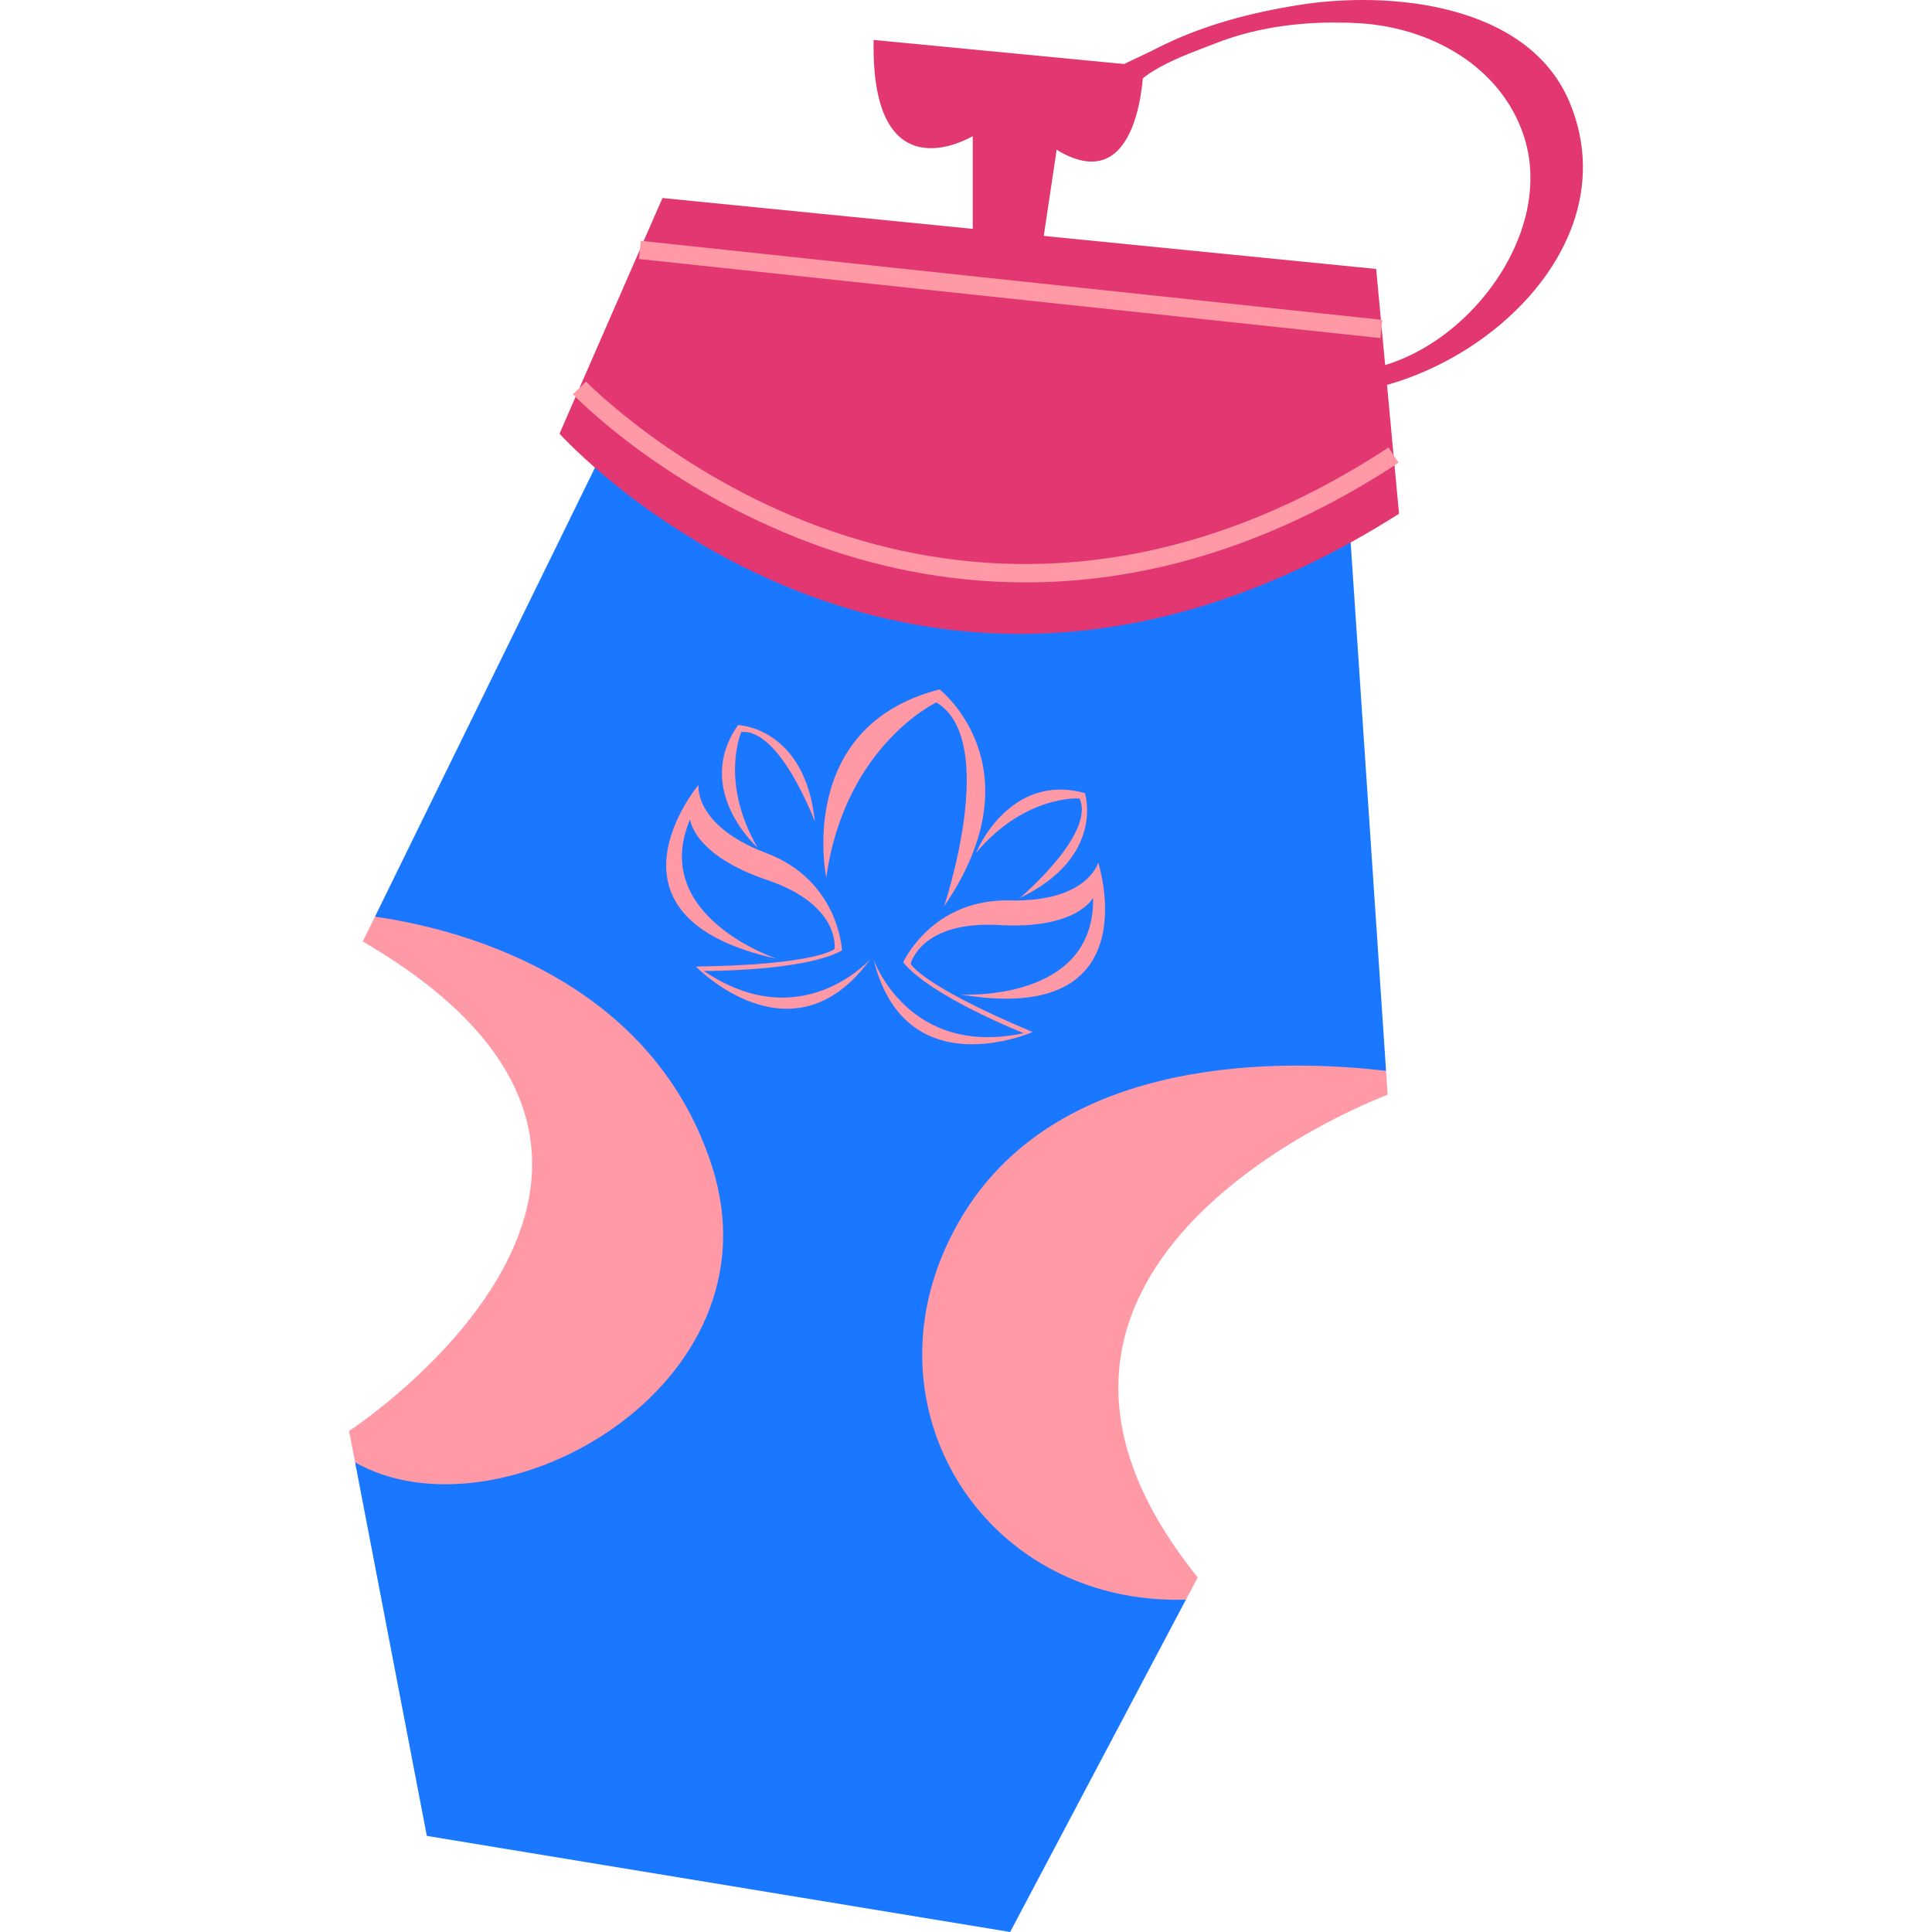
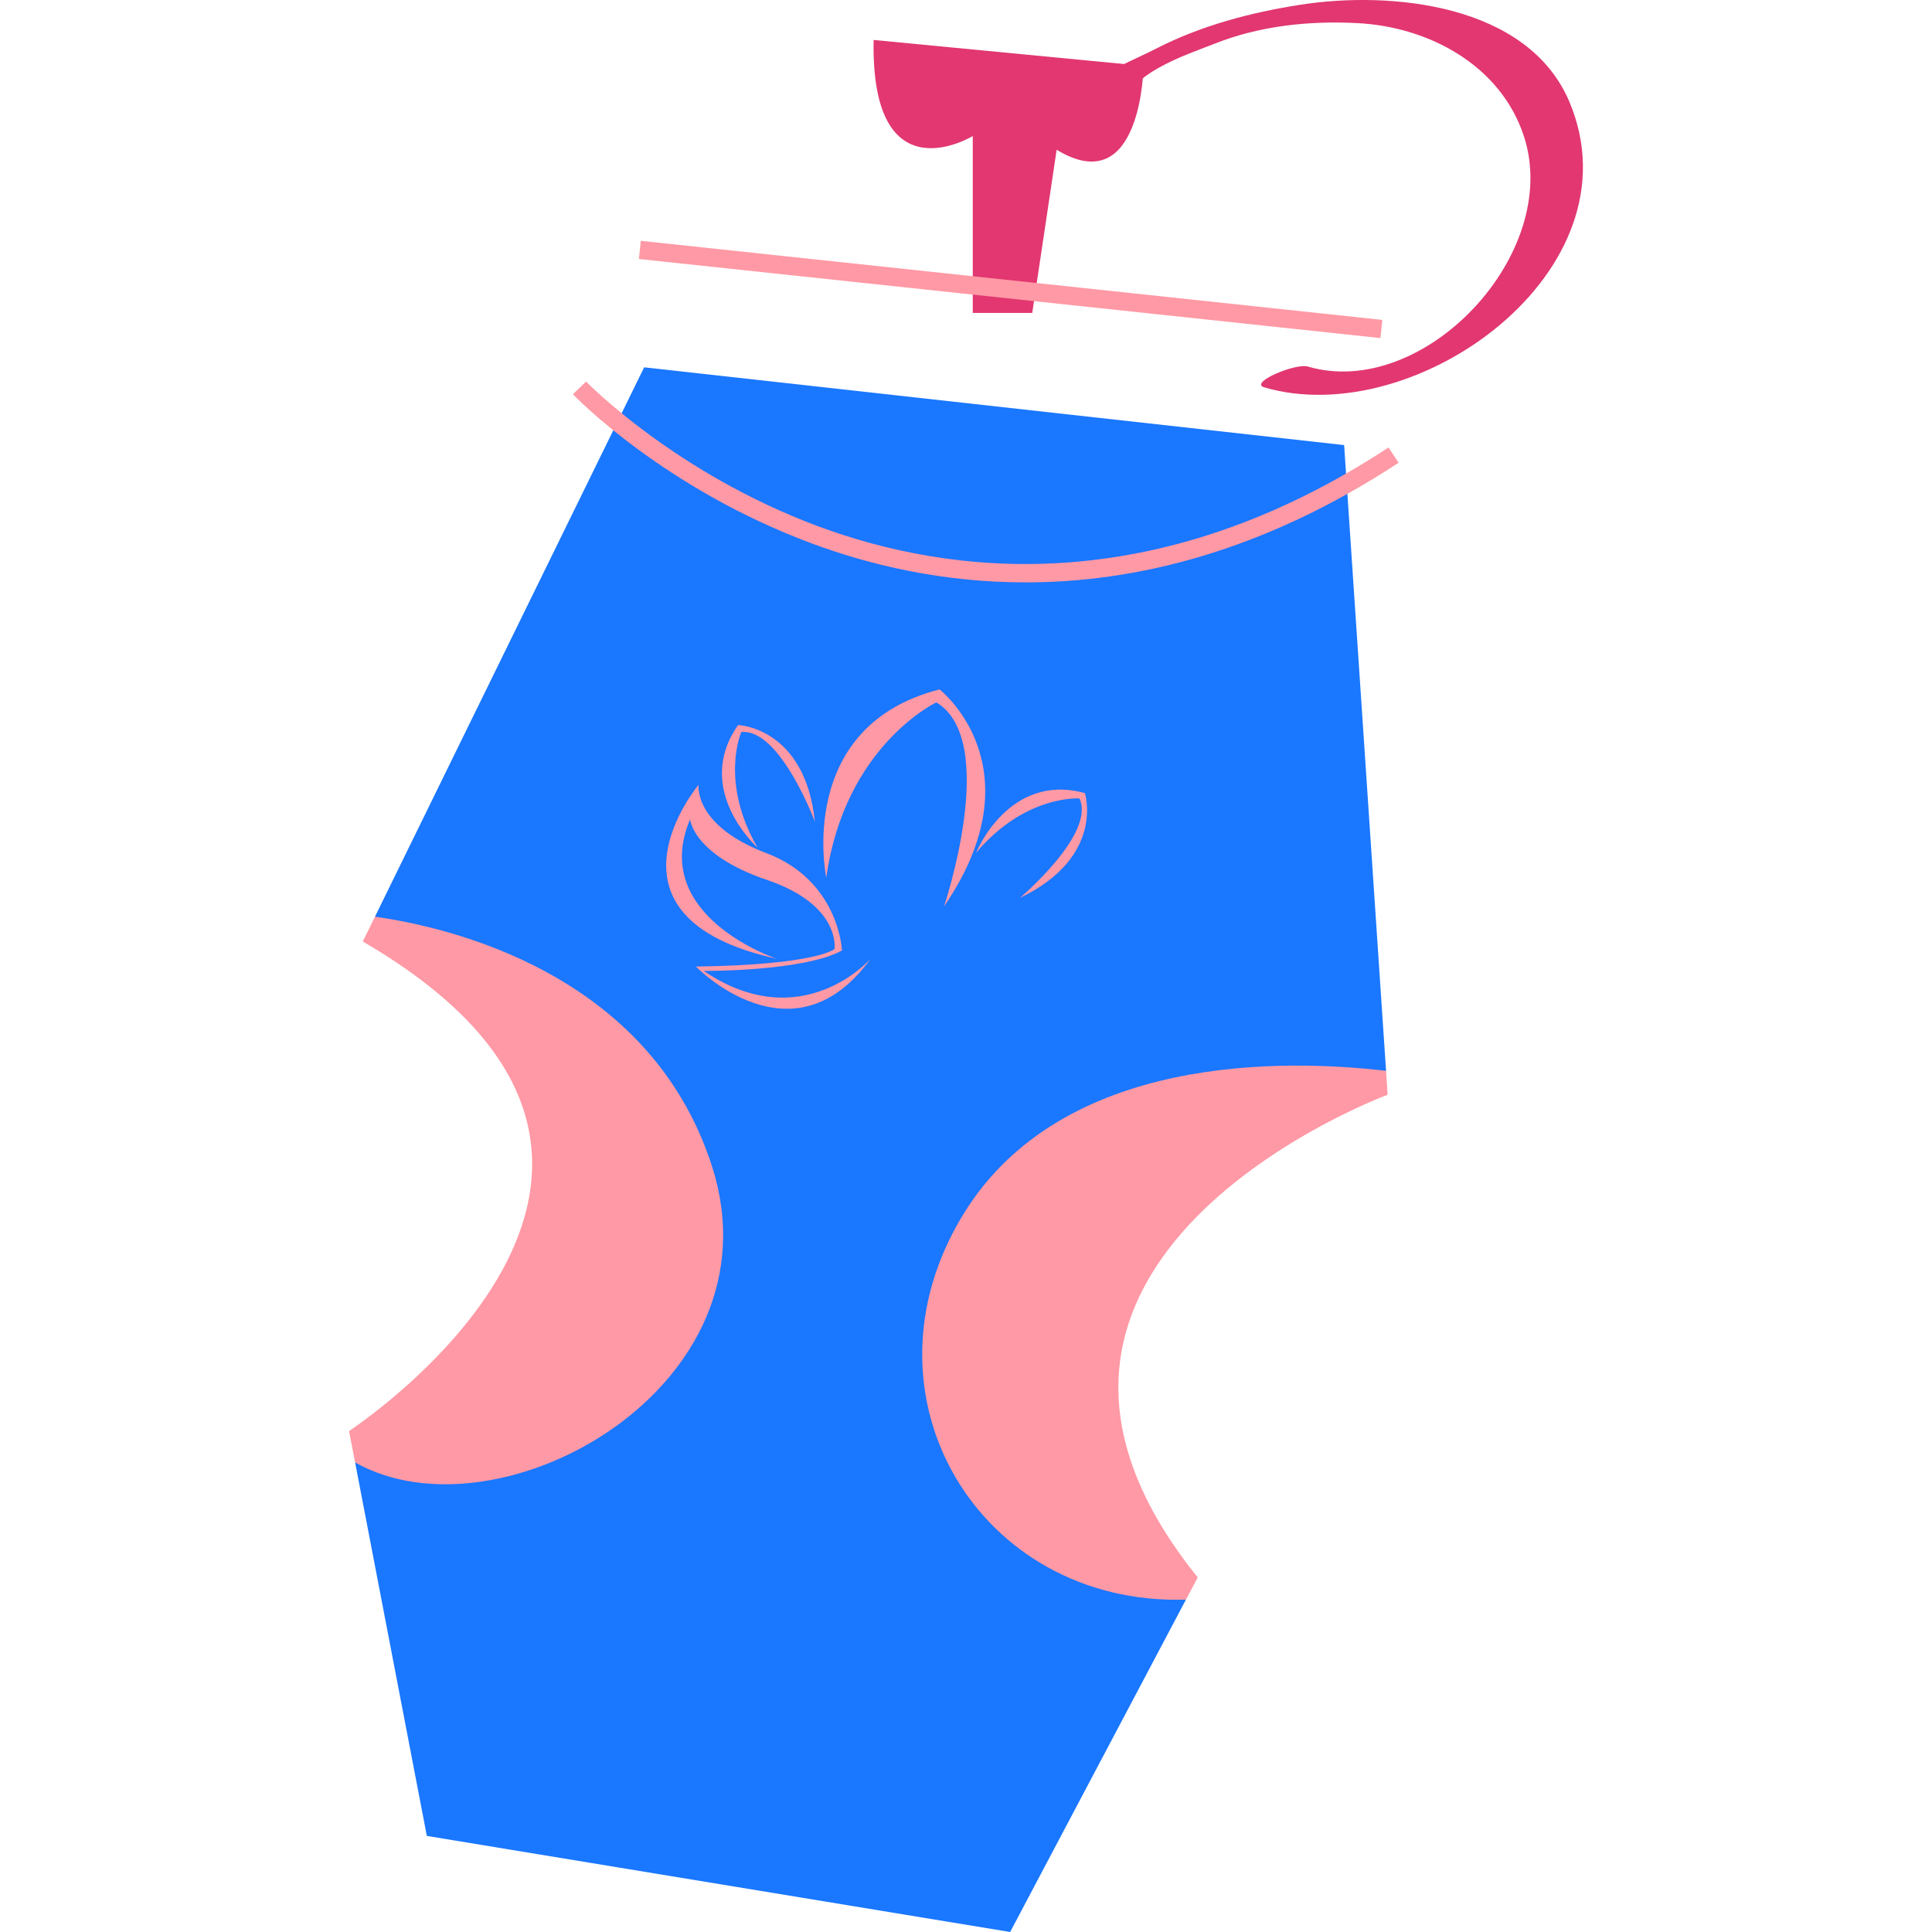
<svg xmlns="http://www.w3.org/2000/svg" version="1.1" id="Capa_1" x="0px" y="0px" viewBox="0 0 512 512" style="enable-background:new 0 0 512 512;" xml:space="preserve" width="512" height="512">
  <g>
    <g>
      <g>
        <path style="fill:#1A77FF;" d="M267.7,512l-154.585-25.462l-19.01-98.987c0,0,132.291-74.572,5.264-144.619l71.338-145.587     l185.505,20.609l11.107,165.832c0,0-149.122,30.598-53.035,140.138L267.7,512z" />
        <path style="fill:#FF99A5;" d="M94.104,387.551l-1.599-8.314c0,0,106.694-69.714,3.637-129.732l3.226-6.572     c19.155,2.695,72.817,14.699,89.331,66.177C207.396,367.448,132.32,409.183,94.104,387.551z" />
        <path style="fill:#FF99A5;" d="M317.414,418.034l-3.131,5.89c-54.945,1.672-88.436-54.338-58.898-102.277     c26.212-42.563,85.378-40.983,111.933-37.861l0.414,6.335C367.732,290.121,249.514,333.769,317.414,418.034z" />
      </g>
      <g>
        <path style="fill:#FF99A5;" d="M230.692,254.111c0,0-18.194,20.799-44.207,3.193c0,0,26.43,0.196,36.65-5.421     c0,0-0.738-18.501-20.081-25.815c-19.343-7.324-17.934-18.076-17.934-18.076s-29.407,35.046,20.704,46.083     c0,0-33.866-11.252-22.935-36.953c0,0,0.679,9.382,20.377,16.072c19.692,6.67,17.895,18.306,17.895,18.306     s-4.702,4.219-36.737,4.646C184.424,256.147,210.085,282.618,230.692,254.111z" />
-         <path style="fill:#FF99A5;" d="M231.505,254.276c0,0,9.075,26.097,39.79,19.522c0,0-24.582-9.726-31.948-18.772     c0,0,7.612-16.869,28.286-16.405c20.679,0.459,23.405-10.042,23.405-10.042s14.132,43.522-36.463,34.973     c0,0,35.613,2.256,35.11-25.658c0,0-4.151,8.443-24.914,7.252c-20.766-1.183-23.449,10.274-23.449,10.274     s2.776,5.678,32.314,18.074C273.635,273.493,239.926,288.428,231.505,254.276z" />
        <path style="fill:#FF99A5;" d="M218.969,232.563c0,0-8.381-40.033,30.033-49.86c0,0,26.413,20.595,1.174,57.508     c0,0,14.825-43.95-2.03-54.067C248.147,186.145,223.868,197.582,218.969,232.563z" />
        <path style="fill:#FF99A5;" d="M200.756,224.621c0,0-17.207-15.311-5.155-32.476c0,0,17.744,0.573,20.352,25.599     c0,0-9.228-24.752-19.505-23.754C196.448,193.989,190.639,207.201,200.756,224.621z" />
        <path style="fill:#FF99A5;" d="M258.676,225.979c0,0,8.616-21.369,28.837-15.801c0,0,5.451,16.885-17.232,27.785     c0,0,20.195-17.036,15.781-26.371C286.061,211.593,271.672,210.573,258.676,225.979z" />
      </g>
    </g>
    <g>
-       <path style="fill:#E23770;" d="M257.792,82.934V36.052c0,0-27.075,16.57-26.27-25.462l71.534,6.877    c0,0-0.403,35.963-23.033,22.222l-6.469,43.245H257.792z" />
+       <path style="fill:#E23770;" d="M257.792,82.934V36.052c0,0-27.075,16.57-26.27-25.462l71.534,6.877    c0,0-0.403,35.963-23.033,22.222l-6.469,43.245H257.792" />
      <path style="fill:#E23770;" d="M297.777,29.074c0.299-9.388,16.788-14.593,24.163-17.515c11.974-4.744,25.051-6.097,37.819-5.432    c19.024,0.987,37.984,11.261,44.101,30c10.142,31.081-26.505,70.01-57.274,61.011c-3.274-0.959-15.739,4.291-11.524,5.524    c40.215,11.764,99.557-30.967,80.896-75.551c-10.933-26.125-47.377-29.6-71.405-25.845c-13.221,2.066-26.393,5.544-38.336,11.705    c-8.384,4.328-22.138,8.694-22.496,19.871C283.649,35.127,297.643,33.265,297.777,29.074L297.777,29.074z" />
-       <path style="fill:#E23770;" d="M364.699,71.276L175.557,52.482l-27.279,62.443c0,0,92.75,103.664,222.482,21.219L364.699,71.276z" />
      <rect x="265.462" y="-22.227" transform="matrix(0.106 -0.994 0.994 0.106 163.266 334.864)" style="fill:#FF99A5;" width="4.847" height="197.7" />
      <path style="fill:#FF99A5;" d="M271.773,154.339c-22.06,0-41.347-4.618-56.849-10.4c-38.783-14.467-62.127-38.442-63.1-39.457    l3.494-3.363c0.232,0.243,23.679,24.291,61.481,38.341c34.752,12.924,89.194,19.788,151.178-20.875l2.661,4.054    C334.453,146.38,300.727,154.339,271.773,154.339z" />
    </g>
  </g>
</svg>